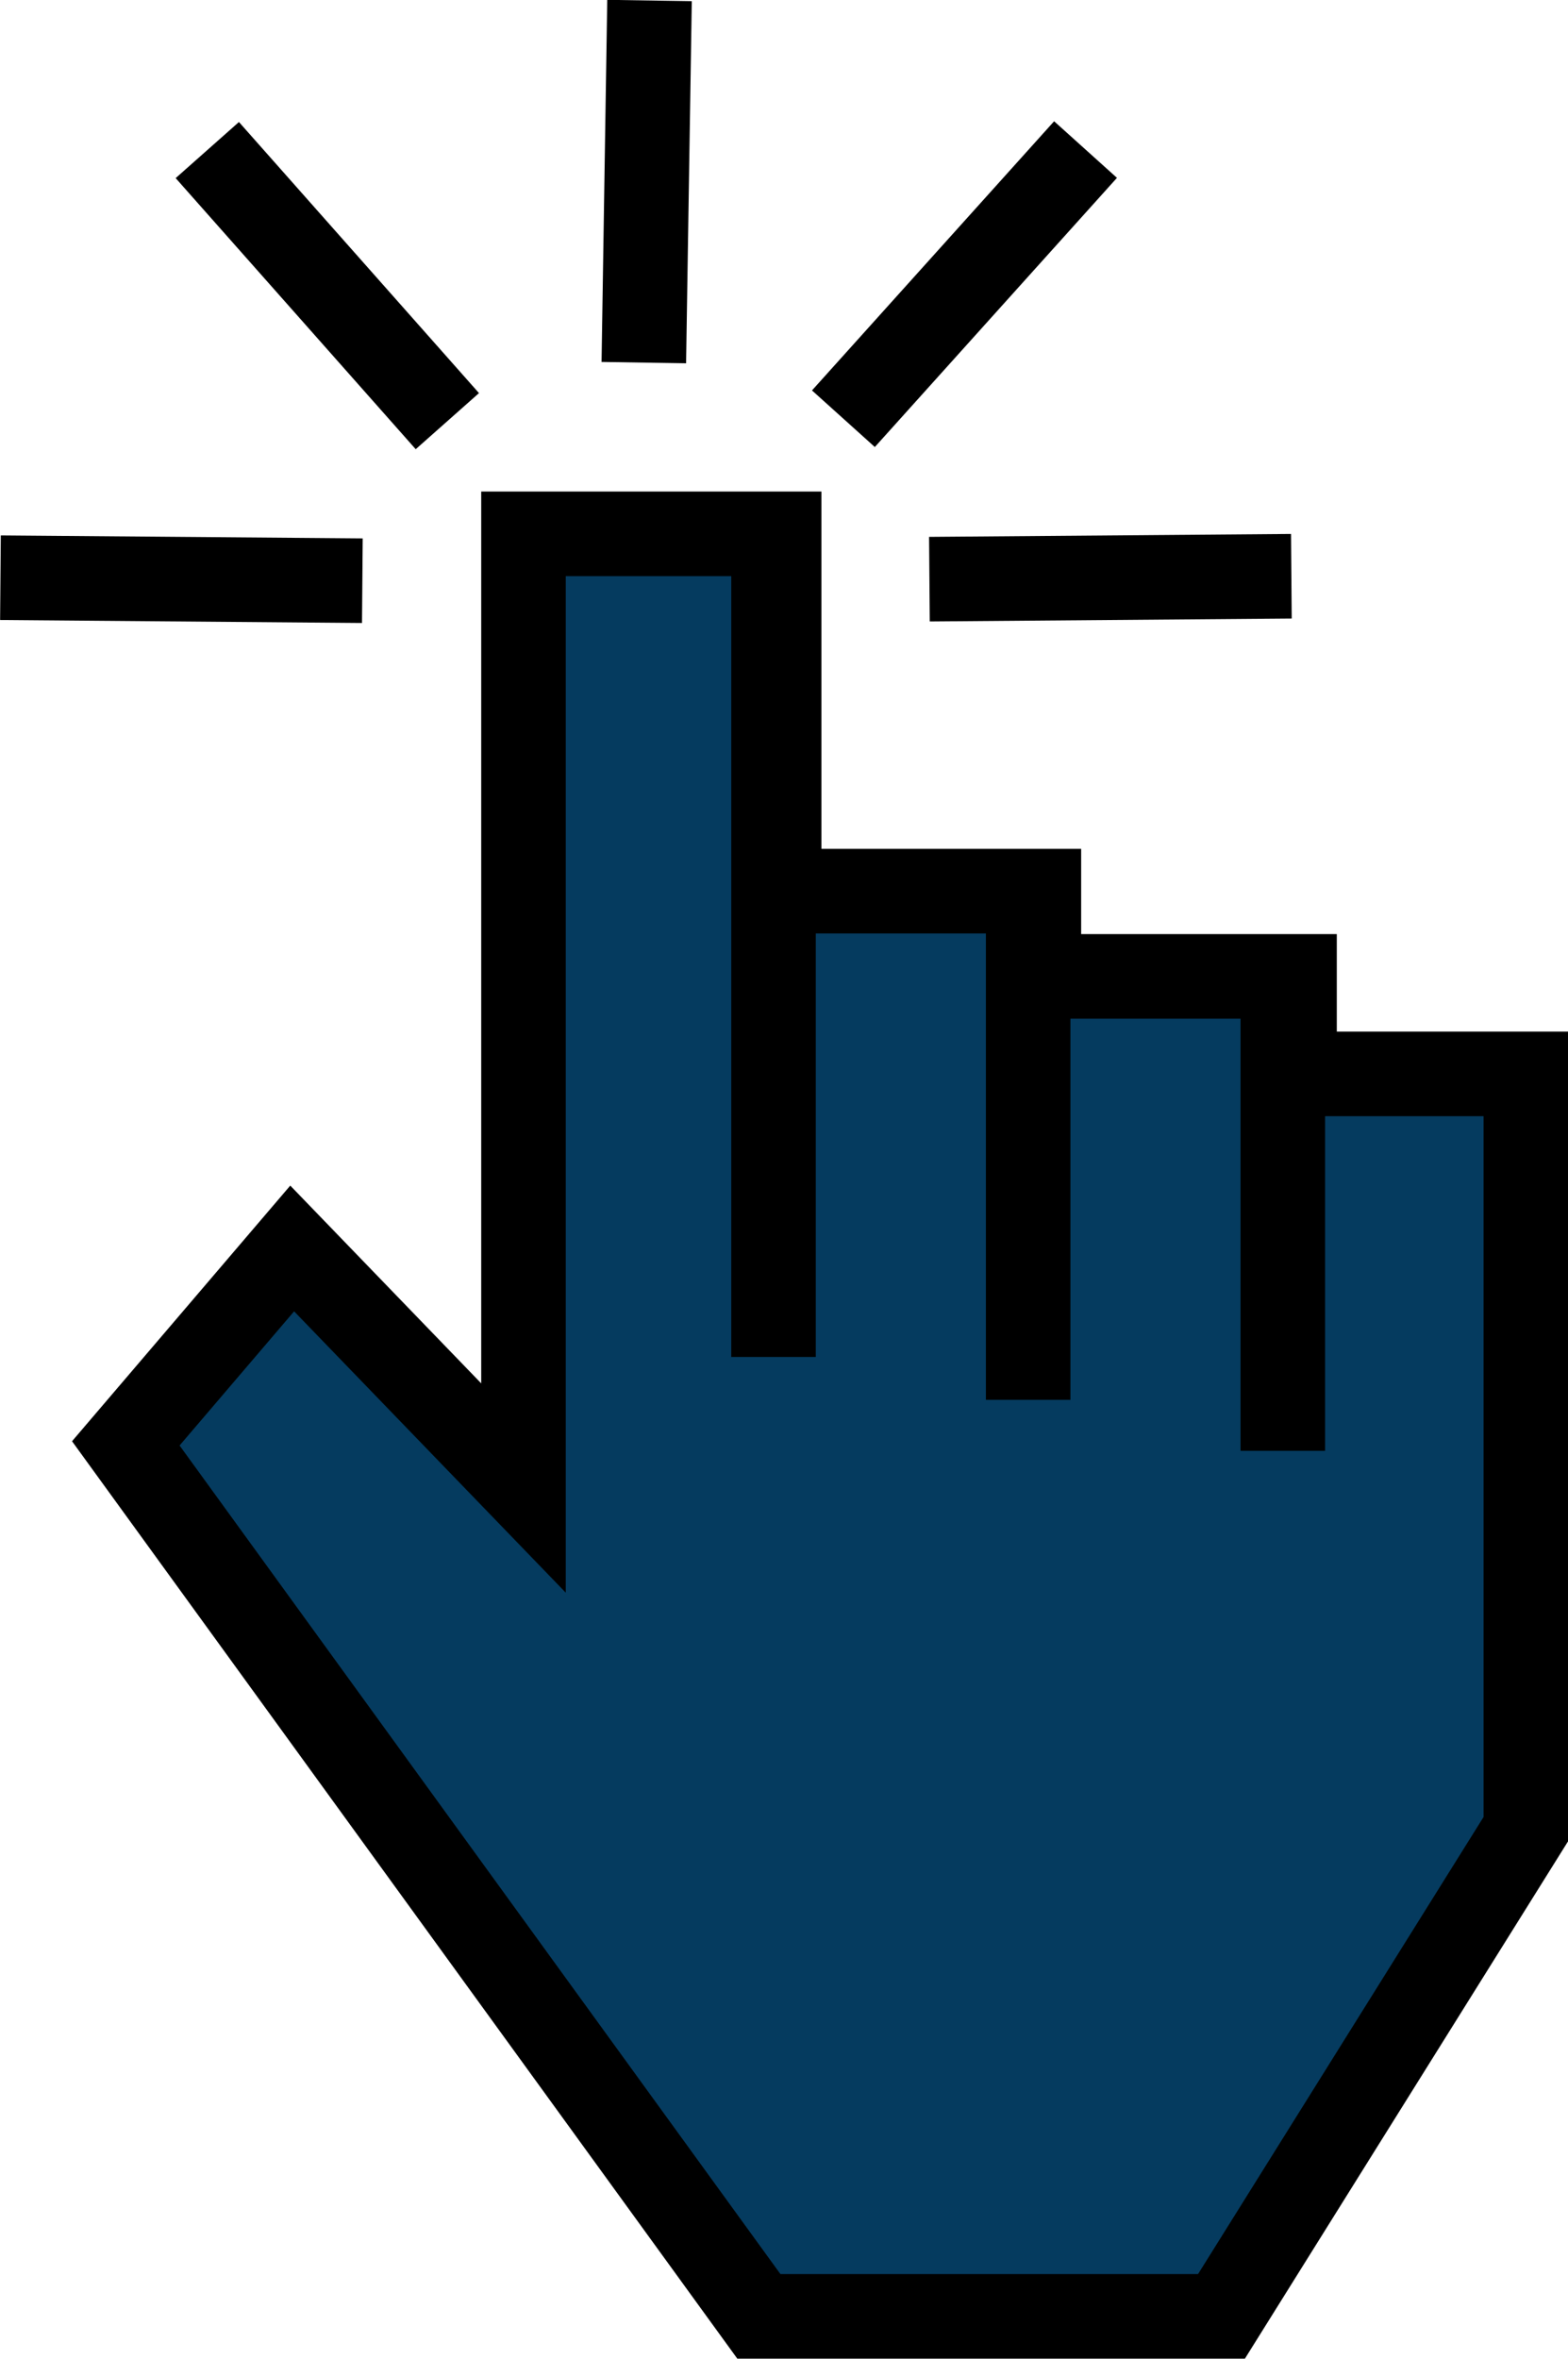
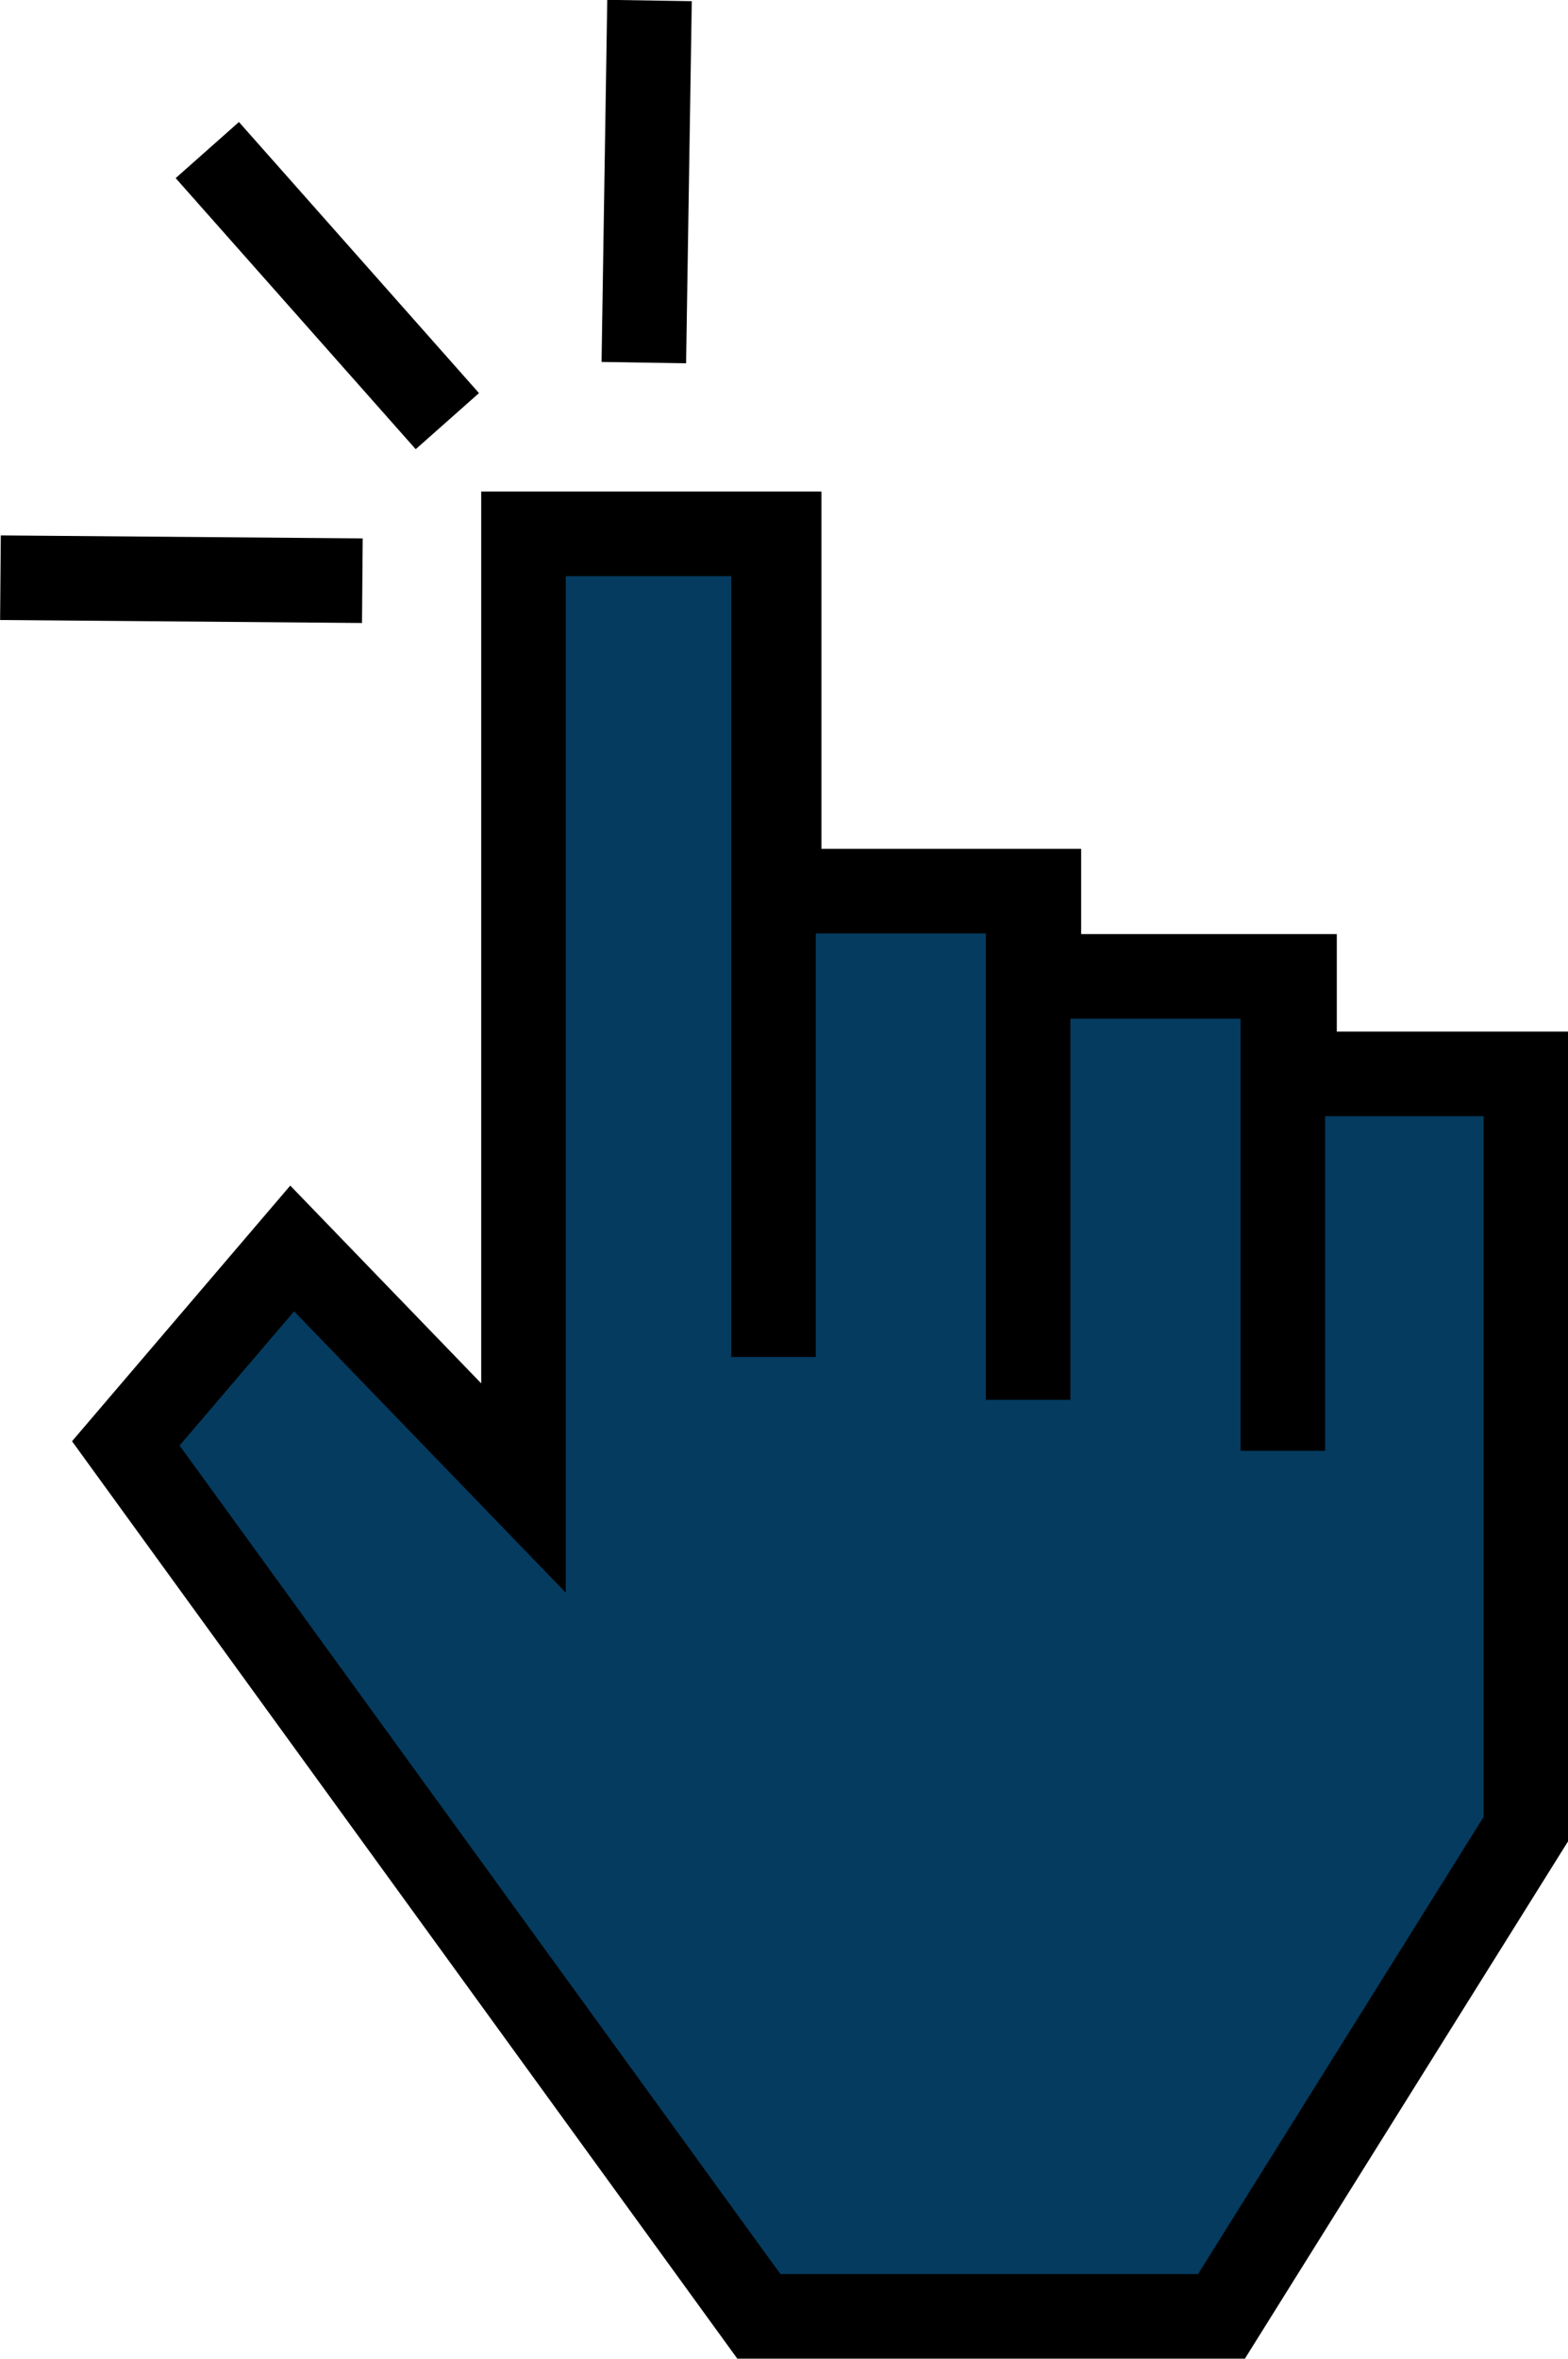
<svg xmlns="http://www.w3.org/2000/svg" data-name="Layer 1" fill="#000000" height="418.3" preserveAspectRatio="xMidYMid meet" version="1" viewBox="415.3 287.3 278.2 418.3" width="278.2" zoomAndPan="magnify">
  <g fill="#053b5f" id="change1_1" stroke="#000000" stroke-miterlimit="10" stroke-width="15">
    <path d="M508.18 551.16L508.18 381.96 553.54 381.96 553.54 445.32 599.62 445.32 599.62 460.44 644.98 460.44 644.98 477.72 686.02 477.72 686.02 611.64 632.02 698.04 549.94 698.04 437.62 543.24 467.14 508.68 508.18 551.16z" />
    <path d="M552.54 386.38L552.54 527.92" />
    <path d="M597.72 450.35L597.72 535.52" />
    <path d="M642.9 459.39L642.9 544.56" />
  </g>
  <g fill="none" stroke="#000000" stroke-miterlimit="10" stroke-width="15">
    <path d="M529.53 351.6L530.54 287.39" />
    <path d="M494.67 361.98L452.08 313.91" />
    <path d="M479.59 390.27L415.38 389.74" />
-     <path d="M564.94 361.55L607.9 313.82" />
-     <path d="M580.2 390L644.42 389.48" />
  </g>
</svg>